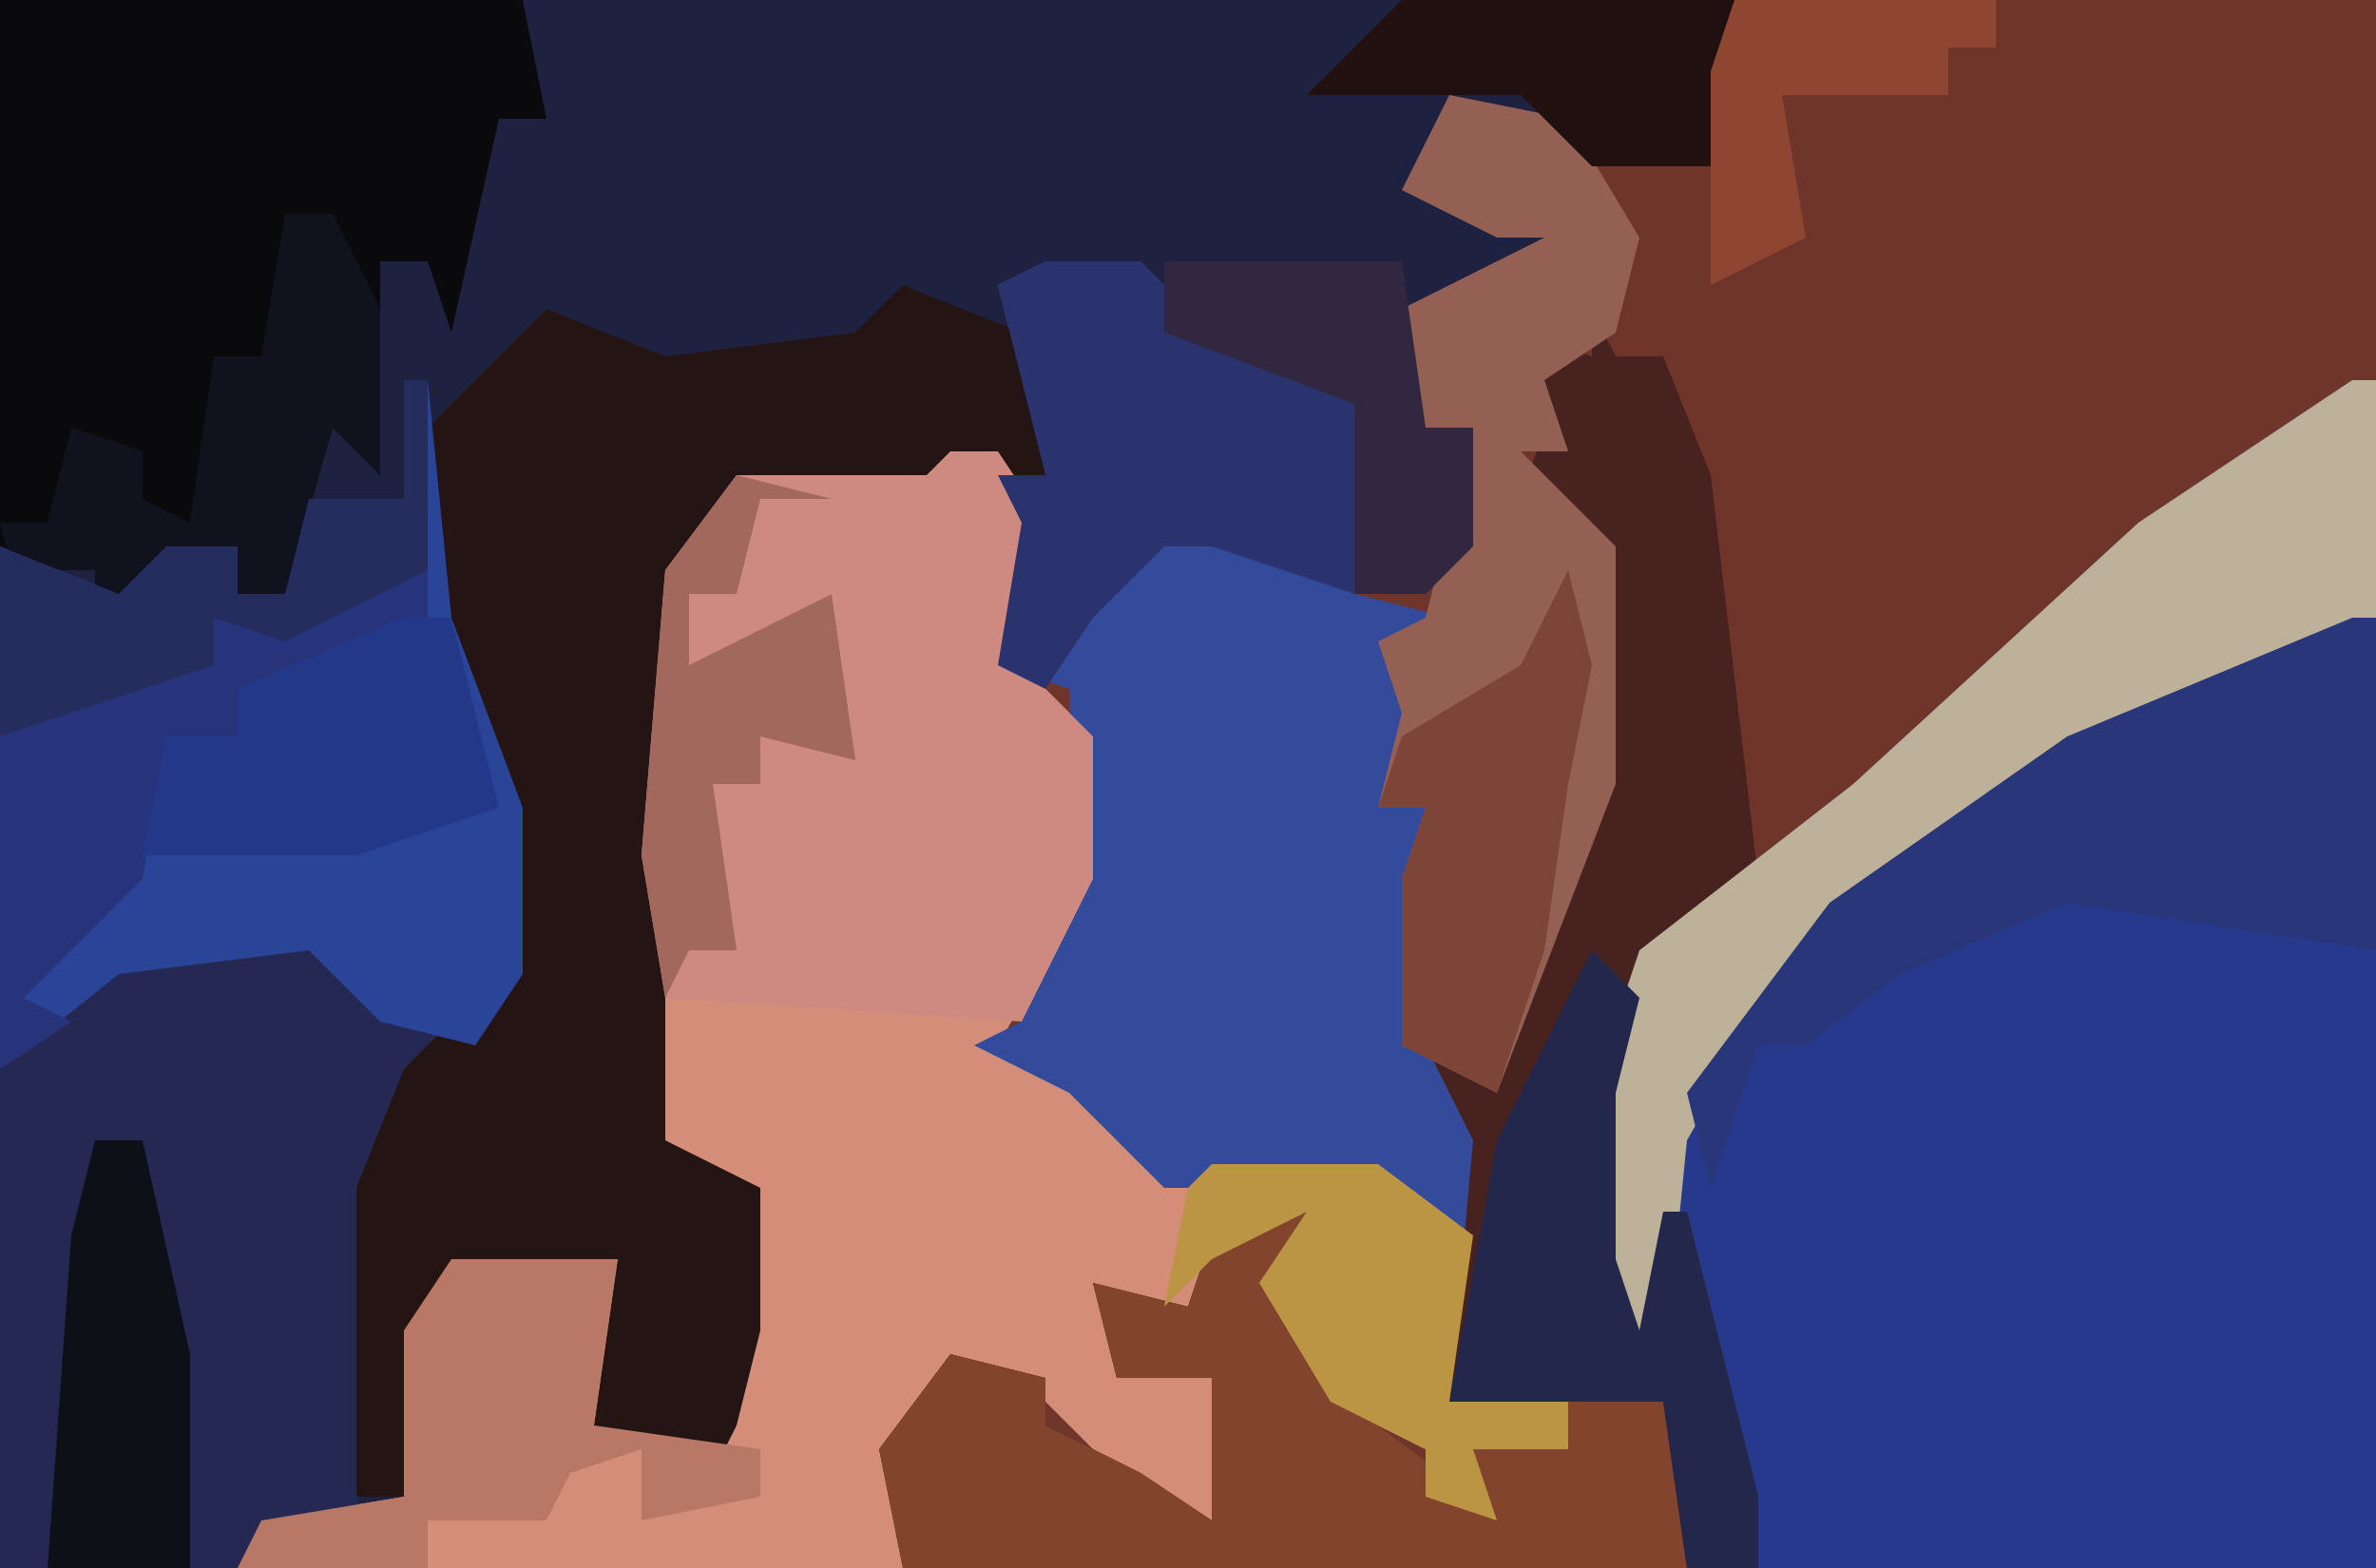
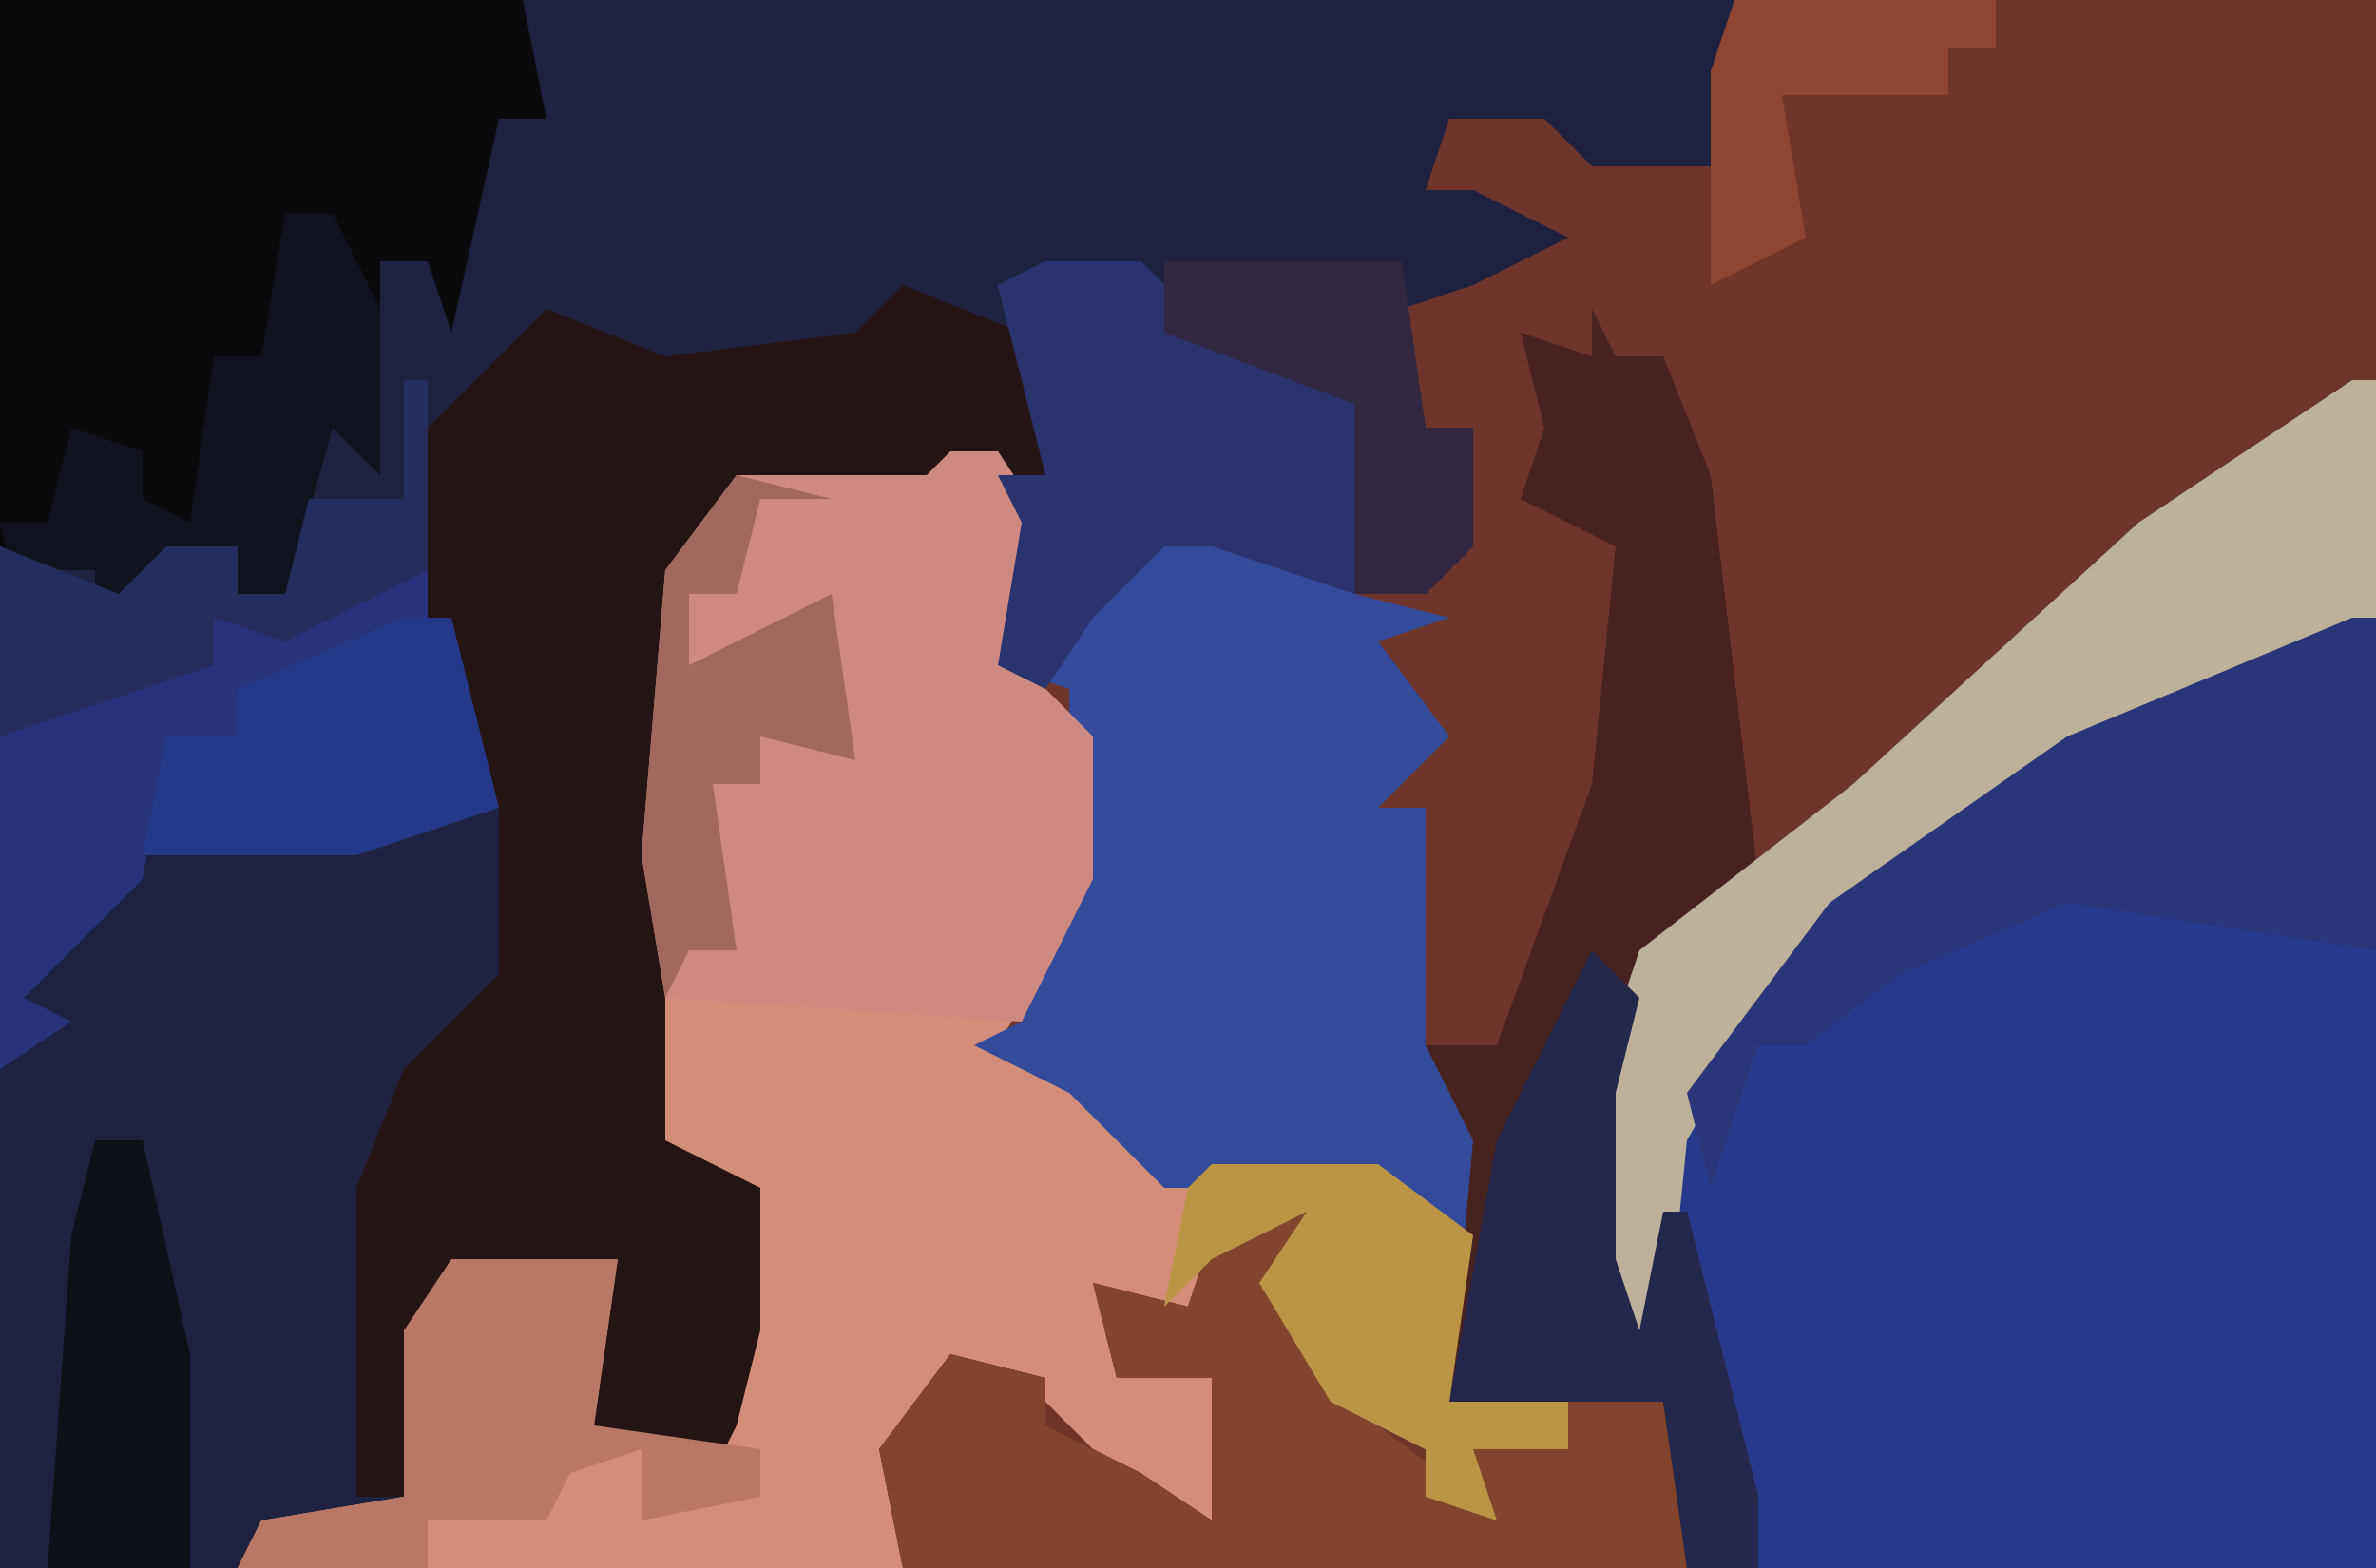
<svg xmlns="http://www.w3.org/2000/svg" version="1.1" width="100" height="66">
  <path d="M0,0 L100,0 L100,66 L0,66 Z " fill="#6F342A" transform="translate(0,0)" />
  <path d="M0,0 L73,0 L72,7 L67,7 L65,5 L61,5 L60,8 L62,8 L66,10 L62,12 L59,13 L60,18 L62,18 L62,23 L60,25 L57,25 L57,17 L49,14 L48,11 L42,12 L44,15 L44,20 L35,21 L30,22 L29,24 L28,39 L28,48 L32,50 L32,56 L31,60 L30,62 L25,60 L26,53 L19,54 L17,63 L10,66 L0,66 Z " fill="#1F2140" transform="translate(0,0)" />
-   <path d="M0,0 L1,0 L1,50 L-25,50 L-28,41 L-30,42 L-32,37 L-32,30 L-30,24 L-21,17 L-9,6 Z " fill="#26398C" transform="translate(99,16)" />
+   <path d="M0,0 L1,0 L1,50 L-25,50 L-28,41 L-32,37 L-32,30 L-30,24 L-21,17 L-9,6 Z " fill="#26398C" transform="translate(99,16)" />
  <path d="M0,0 L2,0 L4,3 L3,9 L6,12 L6,18 L2,25 L7,28 L11,30 L18,30 L22,33 L21,40 L26,40 L26,42 L22,42 L23,45 L20,44 L20,42 L16,40 L13,35 L15,32 L11,34 L10,36 L7,36 L7,39 L11,39 L11,45 L7,43 L3,39 L-1,40 L-2,47 L-30,47 L-29,45 L-23,44 L-23,37 L-21,34 L-14,34 L-15,41 L-10,42 L-9,31 L-12,29 L-13,17 L-12,5 L-9,1 L-1,1 Z " fill="#D38D79" transform="translate(40,19)" />
-   <path d="M0,0 L1,0 L2,10 L5,18 L5,25 L0,30 L-1,34 L-2,48 L-7,50 L-17,50 L-17,7 L-12,9 L-10,7 L-7,7 L-7,9 L-5,9 L-4,5 L0,5 Z " fill="#242852" transform="translate(17,16)" />
  <path d="M0,0 L4,0 L7,3 L14,6 L13,14 L17,15 L14,16 L17,20 L14,23 L16,23 L16,33 L19,37 L18,41 L14,39 L5,39 L1,35 L-3,33 L-1,32 L0,27 L1,26 L1,18 L-2,17 L-1,11 L-2,9 L0,9 L-2,1 Z " fill="#334B9A" transform="translate(44,11)" />
  <path d="M0,0 L5,2 L6,3 L6,8 L-3,9 L-8,10 L-9,12 L-10,27 L-10,36 L-6,38 L-6,44 L-7,48 L-8,50 L-13,48 L-12,41 L-19,42 L-21,51 L-23,51 L-23,38 L-21,33 L-17,29 L-17,22 L-20,14 L-20,6 L-15,1 L-10,3 L-2,2 Z " fill="#241514" transform="translate(38,12)" />
  <path d="M0,0 L1,2 L3,2 L5,7 L7,24 L4,27 L2,27 L1,40 L2,43 L3,38 L4,38 L7,50 L7,53 L-29,53 L-30,48 L-27,44 L-23,45 L-23,47 L-19,49 L-16,51 L-16,45 L-20,45 L-21,41 L-17,42 L-16,39 L-12,38 L-13,42 L-9,47 L-5,50 L-5,48 L-1,48 L-1,46 L-6,46 L-5,35 L-7,31 L-4,31 L0,20 L1,10 L-3,8 L-2,5 L-3,1 L0,2 Z " fill="#47221E" transform="translate(67,13)" />
  <path d="M0,0 L22,0 L23,5 L21,5 L19,14 L18,11 L16,11 L16,20 L14,18 L12,25 L10,25 L10,23 L6,25 L4,28 L4,24 L2,24 L1,26 L0,23 Z " fill="#0A0A0D" transform="translate(0,0)" />
-   <path d="M0,0 L1,0 L2,10 L5,18 L5,25 L3,28 L-1,27 L-4,24 L-12,25 L-17,29 L-17,7 L-12,9 L-10,7 L-7,7 L-7,9 L-5,9 L-4,5 L0,5 Z " fill="#2A4497" transform="translate(17,16)" />
  <path d="M0,0 L2,0 L4,3 L3,9 L6,12 L6,18 L3,24 L-12,23 L-13,17 L-12,5 L-9,1 L-1,1 Z " fill="#CE8A81" transform="translate(40,19)" />
-   <path d="M0,0 L5,1 L8,6 L7,10 L4,12 L5,15 L3,15 L7,19 L7,29 L2,42 L-2,40 L-2,33 L-1,30 L-3,30 L-2,26 L-3,23 L-1,22 L1,14 L-2,15 L-2,9 L4,6 L2,6 L-2,4 Z " fill="#956054" transform="translate(61,4)" />
  <path d="M0,0 L2,0 L1,4 L5,9 L9,12 L9,10 L13,10 L13,8 L17,8 L18,15 L-15,15 L-16,10 L-13,6 L-9,7 L-9,9 L-5,11 L-2,13 L-2,7 L-6,7 L-7,3 L-3,4 L-2,1 Z " fill="#82442C" transform="translate(53,51)" />
  <path d="M0,0 L1,0 L1,10 L-15,18 L-24,25 L-28,32 L-29,42 L-31,40 L-32,37 L-32,30 L-30,24 L-21,17 L-9,6 Z " fill="#BDB299" transform="translate(99,16)" />
  <path d="M0,0 L1,0 L1,14 L-12,12 L-19,15 L-23,18 L-25,18 L-27,24 L-28,20 L-22,12 L-12,5 Z " fill="#2A367A" transform="translate(99,26)" />
  <path d="M0,0 L1,0 L1,10 L-3,13 L-7,13 L-7,15 L-10,15 L-11,21 L-16,26 L-14,27 L-17,29 L-17,7 L-12,9 L-10,7 L-7,7 L-7,9 L-5,9 L-4,5 L0,5 Z " fill="#27347C" transform="translate(17,16)" />
  <path d="M0,0 L4,0 L7,3 L14,6 L13,14 L7,12 L5,12 L2,15 L0,18 L-2,17 L-1,11 L-2,9 L0,9 L-2,1 Z M8,11 Z " fill="#2A336E" transform="translate(44,11)" />
  <path d="M0,0 L2,2 L1,6 L1,13 L2,16 L3,11 L4,11 L7,23 L7,26 L4,26 L3,19 L-6,19 L-4,8 Z " fill="#22274B" transform="translate(67,40)" />
  <path d="M0,0 L7,0 L6,7 L13,8 L13,10 L8,11 L8,8 L5,9 L4,11 L-1,11 L-1,13 L-9,13 L-8,11 L-2,10 L-2,3 Z " fill="#B87865" transform="translate(19,53)" />
  <path d="M0,0 L7,0 L11,3 L10,10 L15,10 L15,12 L11,12 L12,15 L9,14 L9,12 L5,10 L2,5 L4,2 L0,4 L-2,6 L-1,1 Z " fill="#BB9544" transform="translate(51,49)" />
  <path d="M0,0 L2,0 L4,4 L4,11 L2,9 L0,16 L-2,16 L-2,14 L-6,16 L-8,19 L-8,15 L-10,15 L-11,17 L-12,13 L-10,13 L-9,9 L-6,10 L-6,12 L-4,13 L-3,6 L-1,6 Z " fill="#10121D" transform="translate(12,9)" />
-   <path d="M0,0 L1,4 L0,9 L-1,16 L-3,22 L-7,20 L-7,13 L-6,10 L-8,10 L-7,7 L-2,4 Z " fill="#7D4438" transform="translate(66,24)" />
  <path d="M0,0 L2,0 L4,8 L-2,10 L-11,10 L-10,5 L-7,5 L-7,3 Z " fill="#24388A" transform="translate(17,26)" />
  <path d="M0,0 L2,0 L4,9 L4,18 L-2,18 L-1,4 Z " fill="#0E1018" transform="translate(4,48)" />
  <path d="M0,0 L1,0 L1,8 L-5,11 L-8,10 L-8,12 L-17,15 L-17,7 L-12,9 L-10,7 L-7,7 L-7,9 L-5,9 L-4,5 L0,5 Z " fill="#252C5E" transform="translate(17,16)" />
-   <path d="M0,0 L14,0 L13,7 L8,7 L5,4 L-4,4 Z " fill="#201110" transform="translate(59,0)" />
  <path d="M0,0 L4,1 L1,1 L0,5 L-2,5 L-2,8 L4,5 L5,12 L1,11 L1,13 L-1,13 L0,20 L-2,20 L-3,22 L-4,16 L-3,4 Z " fill="#A2685D" transform="translate(31,20)" />
  <path d="M0,0 L10,0 L11,7 L13,7 L13,12 L11,14 L8,14 L8,6 L0,3 Z " fill="#312741" transform="translate(49,11)" />
  <path d="M0,0 L11,0 L11,2 L9,2 L9,4 L2,4 L3,10 L-1,12 L-1,3 Z " fill="#8E4532" transform="translate(73,0)" />
</svg>